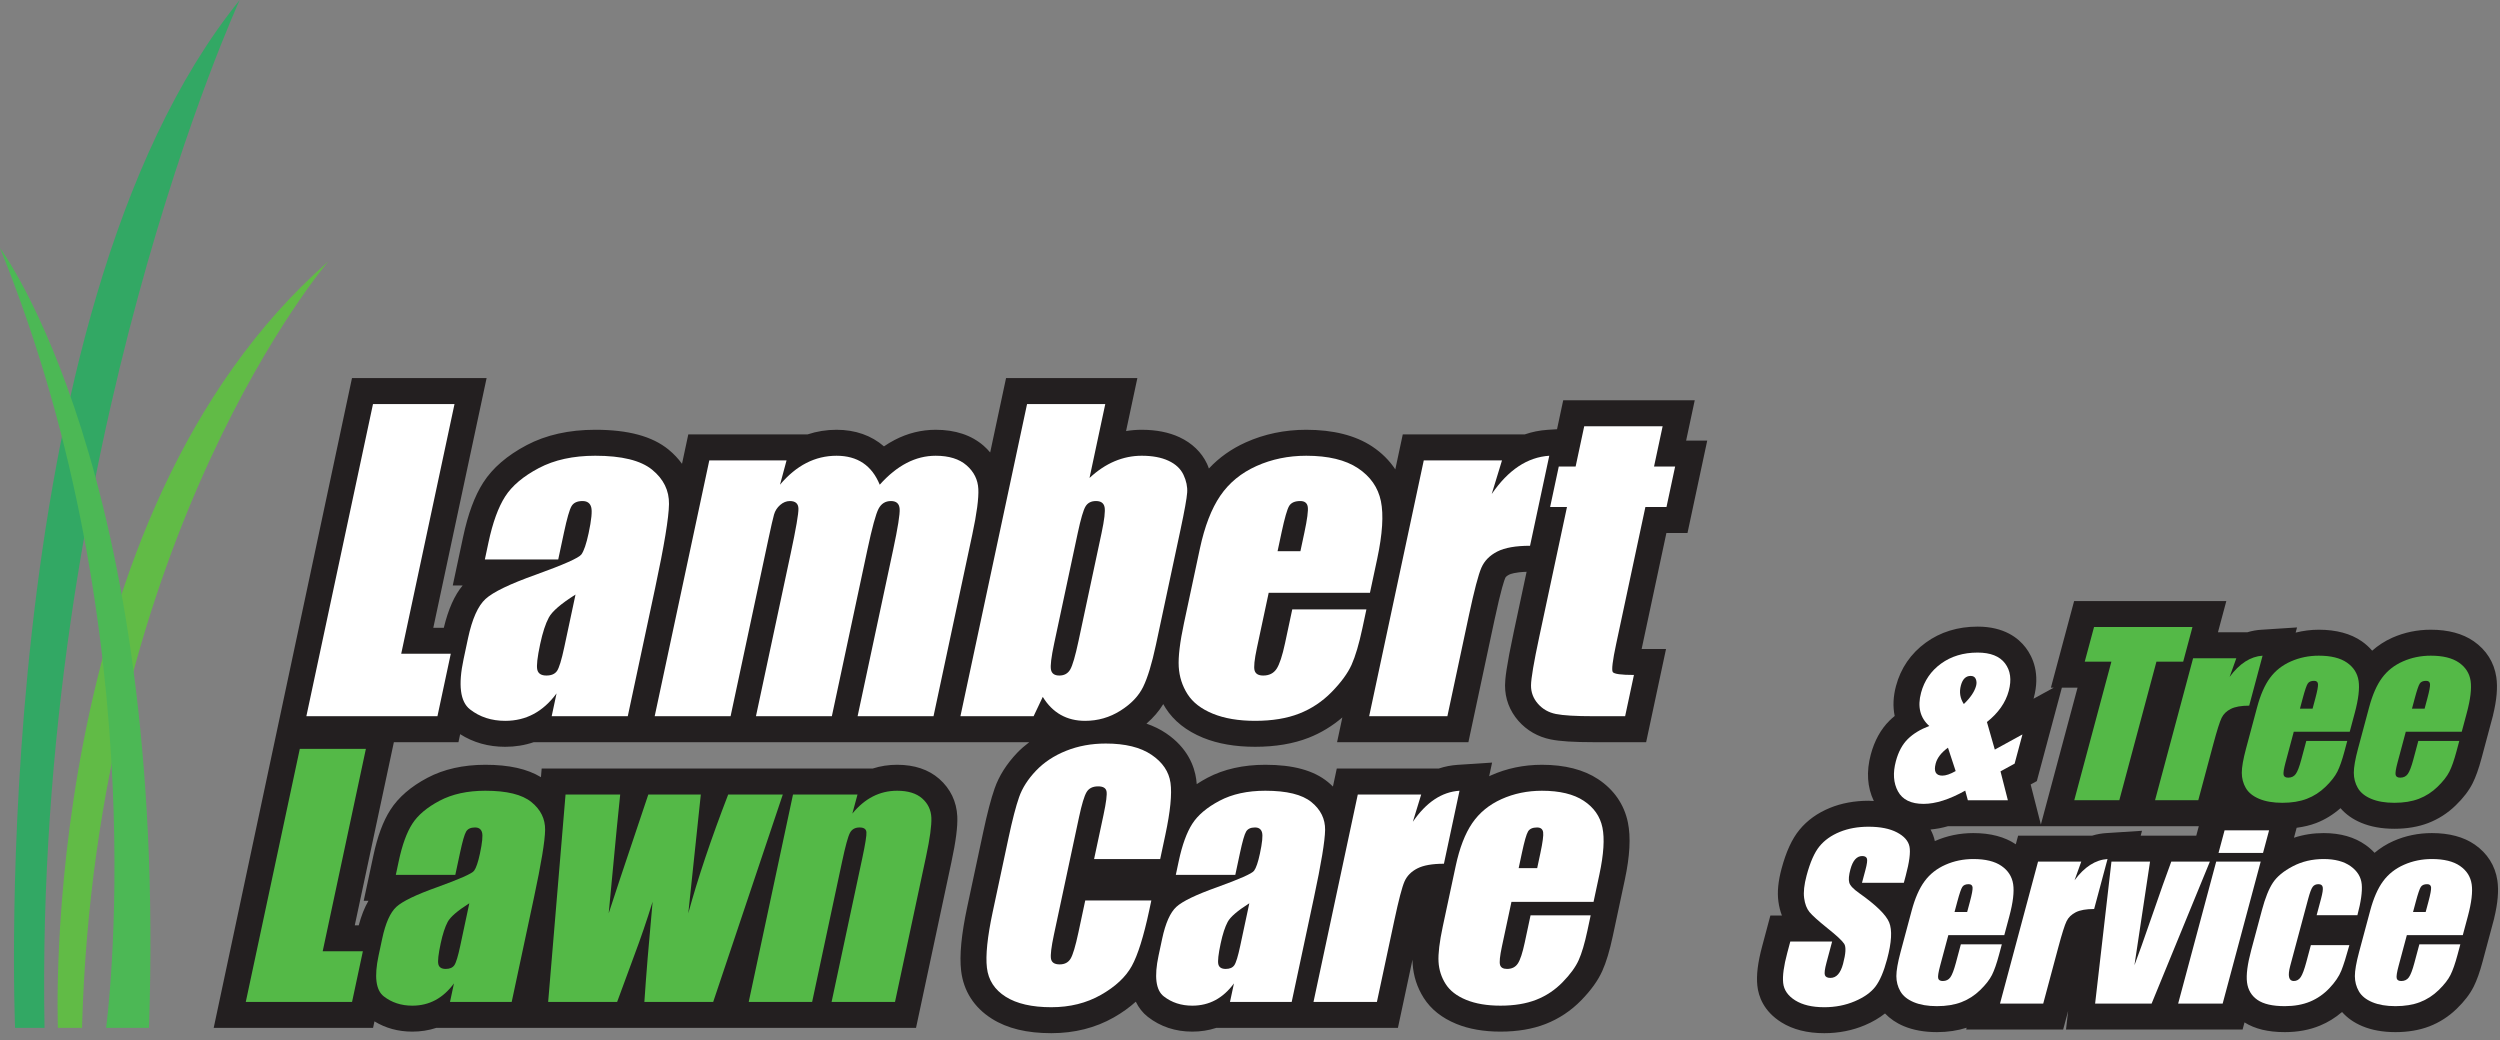
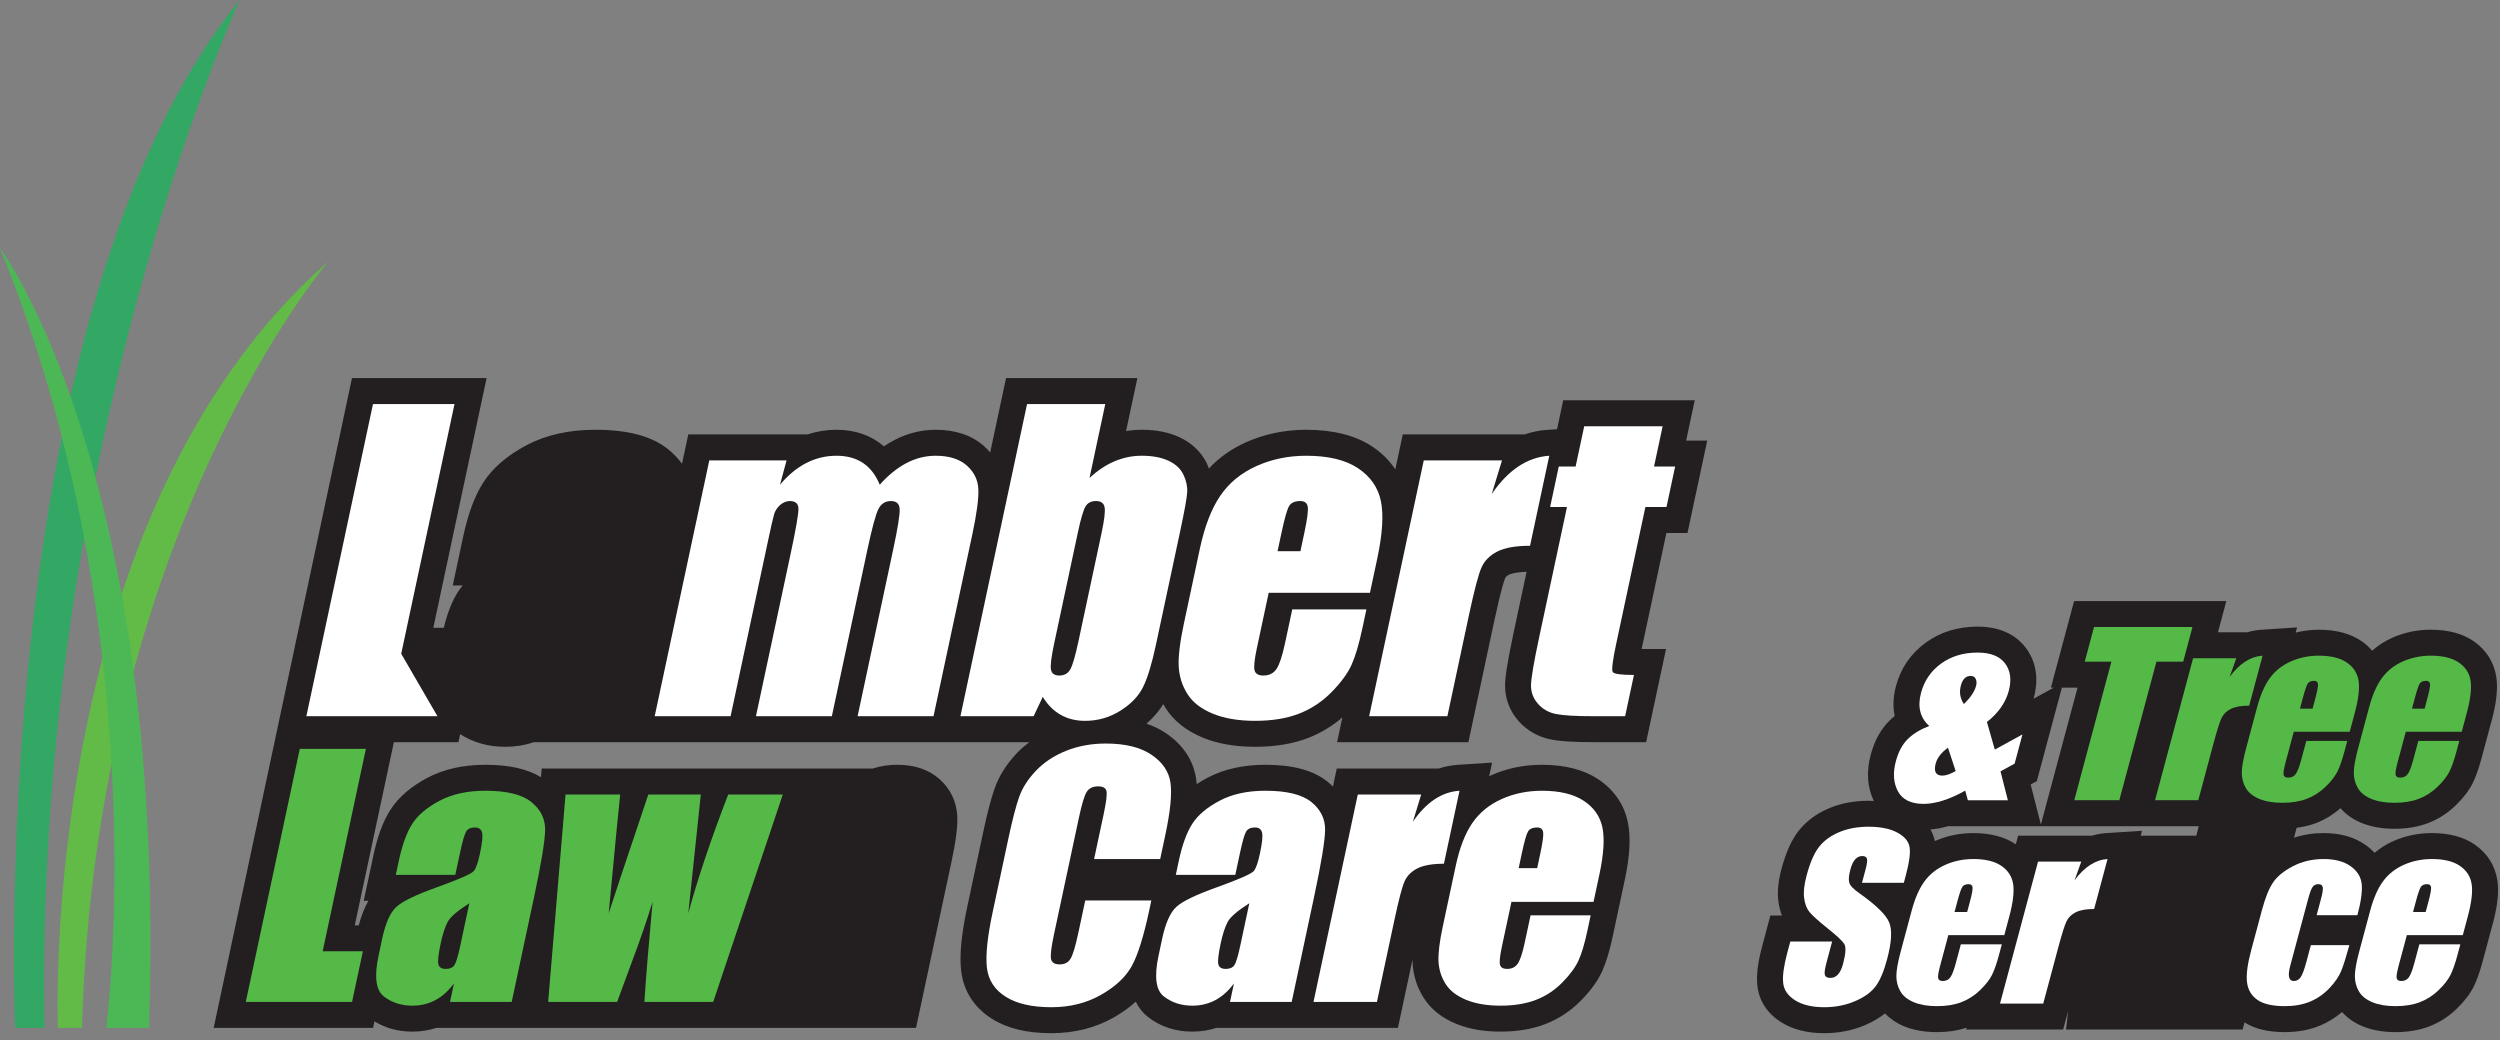
<svg xmlns="http://www.w3.org/2000/svg" width="334" height="139" viewBox="0 0 334 139" fill="none">
  <rect x="0" y="0" width="334" height="139" fill="#808080" stroke="none" />
  <path d="M293.422 111.641H285.997L286.171 110.993L281.343 111.305C280.799 111.341 280.182 111.438 279.518 111.641H269.621L269.311 112.798C267.843 111.805 265.936 111.299 263.636 111.299C261.833 111.299 260.11 111.655 258.515 112.358C258.508 112.361 258.501 112.366 258.494 112.369C258.395 111.901 258.221 111.371 257.919 110.822C258.678 110.755 259.453 110.611 260.253 110.379L272.601 110.381H293.76L293.422 111.641ZM272.12 104.356L275.466 91.87H277.561L272.66 110.16L271.295 104.806L272.12 104.356ZM333.648 117.619C333.352 115.651 332.308 113.998 330.629 112.837C329.153 111.815 327.223 111.299 324.893 111.299C323.091 111.299 321.367 111.655 319.772 112.358C318.83 112.774 317.99 113.309 317.24 113.937C316.893 113.562 316.499 113.214 316.056 112.899C314.563 111.836 312.674 111.299 310.442 111.299C309.047 111.299 307.722 111.51 306.476 111.92L306.551 111.641L306.832 110.591C307.767 110.468 308.645 110.264 309.444 109.957C310.637 109.499 311.722 108.823 312.69 107.971C313.397 108.792 314.319 109.449 315.454 109.925C316.718 110.455 318.208 110.724 319.886 110.724C321.563 110.724 323.086 110.467 324.411 109.957C325.777 109.432 327.012 108.638 328.08 107.599C329.101 106.607 329.84 105.644 330.338 104.655C330.763 103.81 331.155 102.71 331.536 101.291L333.081 95.524H333.074C333.569 93.485 333.71 91.821 333.506 90.452C333.21 88.485 332.166 86.83 330.487 85.669C329.011 84.648 327.081 84.13 324.752 84.13C322.949 84.13 321.226 84.487 319.63 85.191C318.613 85.64 317.716 86.232 316.921 86.929C316.519 86.465 316.056 86.039 315.52 85.668C314.042 84.648 312.113 84.13 309.785 84.13C308.725 84.13 307.695 84.269 306.7 84.515L306.884 83.824L302.055 84.138C301.513 84.173 300.896 84.271 300.233 84.474H296.318L297.437 80.3H277.102L274.001 91.87H274.382L271.68 93.352C271.694 93.302 271.708 93.251 271.722 93.2C272.578 90.004 271.607 87.811 270.641 86.535C269.668 85.249 267.762 83.716 264.209 83.716C261.563 83.716 259.234 84.436 257.286 85.853C255.284 87.309 253.945 89.259 253.305 91.648C252.925 93.065 252.871 94.415 253.131 95.652C252.891 95.848 252.663 96.052 252.448 96.264C251.281 97.414 250.436 98.939 249.938 100.795C249.323 103.093 249.465 105.18 250.343 107.013C250.108 107.004 249.886 106.981 249.641 106.981C247.767 106.981 246.032 107.301 244.485 107.932C242.816 108.614 241.442 109.601 240.406 110.865C239.407 112.081 238.625 113.78 238.015 116.056C237.56 117.751 237.423 119.19 237.595 120.45C237.687 121.125 237.844 121.749 238.065 122.319H236.521L235.428 126.406C234.838 128.606 234.633 130.284 234.781 131.686C234.931 133.098 235.611 135.096 238.005 136.592C239.536 137.549 241.459 138.034 243.722 138.034C245.651 138.034 247.477 137.674 249.148 136.966C250.179 136.53 251.074 136.003 251.836 135.399C252.506 136.093 253.33 136.668 254.336 137.09C255.6 137.622 257.092 137.892 258.77 137.892C260.224 137.892 261.551 137.686 262.746 137.303L262.68 137.549H275.638L276.304 135.06L276.018 137.549H299.61L299.866 136.591C301.245 137.462 303.006 137.892 305.247 137.892C306.973 137.892 308.557 137.599 309.955 137.018C311.026 136.574 312.011 135.965 312.896 135.202C313.594 135.99 314.491 136.628 315.593 137.09C316.856 137.622 318.348 137.892 320.027 137.892C321.705 137.892 323.228 137.634 324.553 137.125C325.921 136.599 327.156 135.804 328.222 134.766C329.246 133.771 329.985 132.807 330.481 131.821C330.908 130.971 331.298 129.872 331.677 128.459L333.223 122.691H333.216C333.711 120.653 333.852 118.989 333.648 117.619Z" fill="#231F20" />
  <path d="M292.915 83.768L291.674 88.4H288.1L283.14 106.911H277.122L282.082 88.4H278.522L279.764 83.768H292.915Z" fill="#54B947" />
  <path d="M298.772 87.942L297.876 90.437C299.192 88.651 300.661 87.704 302.281 87.599L300.492 94.275C299.434 94.275 298.618 94.418 298.047 94.704C297.475 94.99 297.063 95.388 296.812 95.897C296.561 96.408 296.19 97.582 295.697 99.421L293.69 106.911H287.915L292.998 87.942H298.772Z" fill="#54B947" />
  <path d="M308.961 94.675L309.333 93.289C309.596 92.307 309.712 91.674 309.685 91.388C309.656 91.102 309.48 90.959 309.157 90.959C308.756 90.959 308.476 91.081 308.315 91.324C308.154 91.567 307.931 92.222 307.645 93.289L307.274 94.675H308.961ZM313.923 97.763H306.447L305.348 101.865C305.118 102.723 305.032 103.276 305.089 103.524C305.147 103.771 305.352 103.895 305.704 103.895C306.142 103.895 306.479 103.731 306.715 103.402C306.951 103.073 307.196 102.438 307.448 101.494L308.119 98.992H313.593L313.218 100.393C312.903 101.565 312.589 102.465 312.273 103.095C311.956 103.723 311.432 104.396 310.696 105.11C309.961 105.825 309.129 106.361 308.199 106.718C307.271 107.076 306.176 107.254 304.918 107.254C303.699 107.254 302.669 107.078 301.83 106.726C300.99 106.373 300.393 105.89 300.038 105.274C299.683 104.66 299.505 103.984 299.504 103.244C299.501 102.507 299.69 101.433 300.067 100.021L301.549 94.49C301.993 92.831 302.567 91.524 303.272 90.565C303.977 89.608 304.908 88.874 306.064 88.364C307.219 87.855 308.46 87.599 309.785 87.599C311.405 87.599 312.658 87.907 313.548 88.522C314.436 89.137 314.956 89.951 315.108 90.966C315.26 91.981 315.09 93.408 314.597 95.247L313.923 97.763Z" fill="#54B947" />
  <path d="M323.928 94.675L324.299 93.289C324.562 92.307 324.679 91.674 324.651 91.388C324.623 91.102 324.447 90.959 324.123 90.959C323.722 90.959 323.442 91.081 323.282 91.324C323.121 91.567 322.898 92.222 322.613 93.289L322.241 94.675H323.928ZM328.889 97.763H321.413L320.314 101.865C320.084 102.723 319.998 103.276 320.055 103.524C320.113 103.771 320.318 103.895 320.671 103.895C321.109 103.895 321.446 103.731 321.682 103.402C321.918 103.073 322.162 102.438 322.415 101.494L323.085 98.992H328.56L328.184 100.393C327.87 101.565 327.556 102.465 327.238 103.095C326.923 103.723 326.397 104.396 325.662 105.11C324.928 105.825 324.095 106.361 323.166 106.718C322.237 107.076 321.143 107.254 319.885 107.254C318.665 107.254 317.635 107.078 316.797 106.726C315.956 106.373 315.36 105.89 315.005 105.274C314.65 104.66 314.471 103.984 314.469 103.244C314.467 102.507 314.655 101.433 315.033 100.021L316.516 94.49C316.96 92.831 317.533 91.524 318.239 90.565C318.943 89.608 319.873 88.874 321.03 88.364C322.186 87.855 323.427 87.599 324.752 87.599C326.371 87.599 327.625 87.907 328.514 88.522C329.402 89.137 329.922 89.951 330.074 90.966C330.226 91.981 330.056 93.408 329.563 95.247L328.889 97.763Z" fill="#54B947" />
  <path d="M262.367 94.061C263.252 93.212 263.798 92.403 264.005 91.631C264.095 91.297 264.08 90.992 263.964 90.716C263.847 90.439 263.618 90.302 263.274 90.302C262.96 90.302 262.693 90.406 262.476 90.616C262.257 90.826 262.091 91.145 261.975 91.574C261.736 92.47 261.866 93.299 262.367 94.061ZM261.276 103.014L260.248 99.892C259.359 100.541 258.814 101.241 258.611 101.994C258.466 102.538 258.469 102.944 258.619 103.216C258.77 103.488 259.064 103.624 259.502 103.624C259.967 103.624 260.559 103.421 261.276 103.014ZM270.199 98.121L269.153 102.023L267.268 103.053L268.251 106.912H262.904L262.555 105.627C260.447 106.807 258.592 107.398 256.991 107.398C255.315 107.398 254.173 106.84 253.567 105.725C252.961 104.61 252.867 103.267 253.289 101.694C253.626 100.436 254.157 99.45 254.882 98.736C255.608 98.021 256.564 97.439 257.751 96.992C256.52 95.895 256.155 94.413 256.655 92.545C257.087 90.935 257.978 89.639 259.326 88.658C260.676 87.677 262.303 87.185 264.209 87.185C265.925 87.185 267.147 87.666 267.875 88.629C268.603 89.592 268.769 90.816 268.37 92.303C267.951 93.865 266.979 95.252 265.454 96.462L266.506 100.146L270.199 98.121Z" fill="white" />
  <path d="M254.352 117.941H248.762L249.222 116.225C249.437 115.425 249.502 114.915 249.418 114.696C249.335 114.477 249.125 114.367 248.792 114.367C248.43 114.367 248.116 114.515 247.851 114.81C247.586 115.106 247.373 115.554 247.212 116.155C247.005 116.927 246.953 117.51 247.058 117.9C247.152 118.291 247.593 118.763 248.379 119.315C250.632 120.905 251.969 122.21 252.392 123.229C252.814 124.249 252.722 125.893 252.115 128.161C251.673 129.81 251.154 131.025 250.559 131.806C249.963 132.588 249.042 133.243 247.795 133.771C246.548 134.301 245.19 134.565 243.723 134.565C242.112 134.565 240.819 134.26 239.844 133.651C238.869 133.041 238.331 132.264 238.231 131.321C238.131 130.377 238.314 129.038 238.779 127.304L239.184 125.788H244.773L244.02 128.604C243.787 129.472 243.716 130.029 243.807 130.277C243.898 130.525 244.144 130.649 244.543 130.649C244.943 130.649 245.284 130.491 245.563 130.177C245.843 129.862 246.065 129.396 246.231 128.775C246.596 127.413 246.65 126.522 246.39 126.103C246.122 125.683 245.37 124.983 244.137 124.001C242.906 123.011 242.109 122.291 241.742 121.842C241.377 121.396 241.139 120.776 241.033 119.984C240.925 119.195 241.036 118.183 241.365 116.954C241.841 115.182 242.414 113.886 243.087 113.066C243.759 112.247 244.662 111.607 245.795 111.144C246.93 110.681 248.212 110.45 249.641 110.45C251.204 110.45 252.468 110.703 253.433 111.207C254.398 111.713 254.957 112.349 255.11 113.116C255.261 113.883 255.09 115.187 254.598 117.026L254.352 117.941Z" fill="white" />
  <path d="M262.812 121.843L263.184 120.456C263.447 119.475 263.564 118.841 263.536 118.555C263.507 118.269 263.331 118.126 263.008 118.126C262.608 118.126 262.327 118.248 262.167 118.491C262.005 118.734 261.783 119.389 261.497 120.456L261.125 121.843H262.812ZM267.774 124.931H260.298L259.199 129.033C258.969 129.89 258.884 130.443 258.94 130.691C258.998 130.939 259.202 131.063 259.556 131.063C259.994 131.063 260.33 130.898 260.566 130.57C260.802 130.241 261.047 129.604 261.3 128.661L261.97 126.16H267.445L267.069 127.56C266.755 128.733 266.44 129.633 266.124 130.262C265.808 130.891 265.282 131.563 264.547 132.278C263.813 132.992 262.98 133.529 262.05 133.886C261.122 134.243 260.028 134.422 258.77 134.422C257.55 134.422 256.52 134.245 255.681 133.893C254.842 133.54 254.244 133.057 253.889 132.442C253.535 131.828 253.357 131.151 253.354 130.412C253.352 129.674 253.54 128.599 253.918 127.189L255.4 121.657C255.844 119.999 256.418 118.691 257.124 117.733C257.828 116.776 258.759 116.042 259.915 115.532C261.07 115.022 262.311 114.767 263.636 114.767C265.256 114.767 266.509 115.075 267.398 115.689C268.287 116.304 268.807 117.118 268.959 118.133C269.111 119.148 268.941 120.576 268.448 122.414L267.774 124.931Z" fill="white" />
  <path d="M278.057 115.11L277.161 117.604C278.477 115.818 279.946 114.872 281.566 114.767L279.777 121.443C278.72 121.443 277.904 121.586 277.333 121.872C276.76 122.158 276.349 122.555 276.098 123.065C275.846 123.575 275.475 124.749 274.982 126.589L272.975 134.078H267.201L272.283 115.11H278.057Z" fill="white" />
-   <path d="M295.24 115.11L287.456 134.078H279.908L282.09 115.11H287.246L285.161 128.961C285.561 127.942 286.442 125.46 287.807 121.517C288.56 119.315 289.319 117.179 290.083 115.11H295.24Z" fill="white" />
-   <path d="M303.149 110.936L302.341 113.952H296.394L297.202 110.936H303.149ZM302.03 115.11L296.948 134.078H291.001L296.084 115.11H302.03Z" fill="white" />
  <path d="M314.948 122.272H309.502L310.088 120.085C310.293 119.322 310.37 118.805 310.318 118.533C310.267 118.262 310.075 118.126 309.741 118.126C309.407 118.126 309.151 118.245 308.974 118.483C308.795 118.722 308.595 119.255 308.373 120.085L305.975 129.033C305.794 129.709 305.744 130.217 305.825 130.555C305.906 130.894 306.113 131.063 306.447 131.063C306.837 131.063 307.148 130.886 307.381 130.533C307.614 130.181 307.862 129.514 308.125 128.532L308.73 126.274H313.876C313.461 127.789 313.102 128.925 312.799 129.684C312.495 130.441 311.968 131.218 311.216 132.014C310.464 132.809 309.6 133.409 308.625 133.815C307.649 134.219 306.523 134.422 305.246 134.422C303.617 134.422 302.4 134.143 301.596 133.586C300.793 133.029 300.328 132.247 300.202 131.241C300.075 130.236 300.261 128.809 300.756 126.96L302.2 121.572C302.631 119.961 303.119 118.746 303.663 117.927C304.206 117.107 305.093 116.375 306.323 115.732C307.553 115.089 308.926 114.767 310.442 114.767C311.947 114.767 313.147 115.086 314.045 115.725C314.94 116.364 315.434 117.168 315.527 118.14C315.618 119.112 315.426 120.49 314.948 122.272Z" fill="white" />
  <path d="M324.07 121.843L324.441 120.456C324.704 119.475 324.821 118.841 324.793 118.555C324.764 118.269 324.588 118.126 324.265 118.126C323.865 118.126 323.584 118.248 323.424 118.491C323.263 118.734 323.04 119.389 322.754 120.456L322.382 121.843H324.07ZM329.031 124.931H321.555L320.456 129.033C320.226 129.89 320.141 130.443 320.197 130.691C320.255 130.939 320.459 131.063 320.813 131.063C321.251 131.063 321.588 130.898 321.824 130.57C322.06 130.241 322.304 129.604 322.557 128.661L323.227 126.16H328.702L328.326 127.56C328.012 128.733 327.697 129.633 327.381 130.262C327.065 130.891 326.539 131.563 325.804 132.278C325.07 132.992 324.237 133.529 323.308 133.886C322.379 134.243 321.285 134.422 320.027 134.422C318.807 134.422 317.777 134.245 316.938 133.893C316.099 133.54 315.501 133.057 315.147 132.442C314.792 131.828 314.614 131.151 314.611 130.412C314.609 129.674 314.797 128.599 315.175 127.189L316.658 121.657C317.102 119.999 317.675 118.691 318.381 117.733C319.085 116.776 320.016 116.042 321.172 115.532C322.328 115.022 323.568 114.767 324.893 114.767C326.513 114.767 327.767 115.075 328.655 115.689C329.544 116.304 330.064 117.118 330.216 118.133C330.368 119.148 330.198 120.576 329.705 122.414L329.031 124.931Z" fill="white" />
  <path d="M225.267 58.86L226.417 53.477H208.845L208.02 57.344L206.758 57.425C205.701 57.494 204.682 57.698 203.703 58.036H187.41L186.412 62.709C185.633 61.531 184.605 60.499 183.336 59.657C181.096 58.171 178.129 57.418 174.517 57.418C171.637 57.418 168.919 57.984 166.437 59.1C164.508 59.968 162.859 61.141 161.509 62.594C161.428 62.382 161.354 62.17 161.254 61.958C160.532 60.423 159.261 59.197 157.578 58.413C156.163 57.752 154.465 57.418 152.529 57.418C151.827 57.418 151.13 57.475 150.442 57.59L151.951 50.514H134.408L132.288 60.447C132.024 60.139 131.743 59.841 131.426 59.564C129.799 58.14 127.639 57.418 125.007 57.418C123.104 57.418 121.259 57.875 119.529 58.775C119.045 59.026 118.567 59.313 118.097 59.635C116.432 58.185 114.279 57.418 111.761 57.418C110.423 57.418 109.127 57.625 107.887 58.036H91.956L91.117 61.964C90.618 61.281 90.025 60.641 89.316 60.062C87.129 58.282 83.928 57.417 79.53 57.417C76.024 57.417 72.941 58.107 70.366 59.468C67.76 60.843 65.81 62.524 64.567 64.463C63.41 66.269 62.529 68.646 61.872 71.73L60.49 78.214H61.812C60.712 79.541 59.884 81.411 59.293 83.871H57.889L65.01 50.514H47.025L28.549 137.324H49.842L50.028 136.454C51.512 137.361 53.206 137.825 55.086 137.825C56.207 137.825 57.277 137.658 58.288 137.324H71.17L122.38 137.324L127.113 115.159C127.705 112.389 127.953 110.464 127.896 109.091C127.807 107.105 126.975 105.366 125.484 104.057C124.058 102.808 122.163 102.173 119.852 102.173C118.721 102.173 117.63 102.342 116.591 102.676H72.367L72.271 103.83C70.445 102.721 68.006 102.174 64.844 102.174C61.892 102.174 59.288 102.759 57.11 103.912C54.894 105.081 53.229 106.52 52.16 108.189C51.179 109.72 50.436 111.718 49.886 114.294L48.593 120.347H49.226C48.7 121.244 48.271 122.337 47.928 123.621H47.399L52.621 99.154H61.249L61.477 98.084C63.227 99.203 65.244 99.773 67.495 99.773C68.835 99.773 70.112 99.565 71.311 99.155H127.525L137.512 99.154C136.935 99.595 136.384 100.061 135.891 100.579C134.48 102.063 133.466 103.667 132.883 105.336C132.401 106.706 131.896 108.639 131.34 111.246L129.231 121.123C128.437 124.842 128.167 127.646 128.407 129.698C128.724 132.393 130.142 134.607 132.507 136.098C134.569 137.401 137.17 138.033 140.458 138.033C143.541 138.033 146.35 137.325 148.807 135.927C149.922 135.292 150.897 134.588 151.742 133.826C152.128 134.622 152.651 135.306 153.344 135.847C155.025 137.16 157.026 137.825 159.292 137.825C160.413 137.825 161.484 137.658 162.494 137.324H175.378L186.762 137.324L188.71 128.207C188.712 128.378 188.716 128.545 188.725 128.705C188.824 130.375 189.325 131.929 190.21 133.322C191.169 134.834 192.636 136.001 194.57 136.793C196.241 137.478 198.223 137.825 200.459 137.825C202.73 137.825 204.76 137.481 206.492 136.804C208.28 136.105 209.878 135.043 211.242 133.649C212.564 132.295 213.491 131.002 214.072 129.703C214.592 128.549 215.05 127.029 215.47 125.058L216.802 118.817L217.075 117.54C217.756 114.351 217.889 111.839 217.483 109.862C216.994 107.487 215.621 105.495 213.513 104.1C211.587 102.822 209.06 102.175 206.001 102.175C203.573 102.175 201.278 102.653 199.181 103.597C199.102 103.632 199.029 103.672 198.952 103.708L199.342 101.882L194.766 102.181C193.884 102.238 193.035 102.403 192.217 102.676H178.594L178.08 105.083C177.866 104.871 177.641 104.665 177.399 104.468C175.504 102.924 172.774 102.174 169.05 102.174C166.098 102.174 163.495 102.759 161.313 103.912C160.806 104.18 160.332 104.464 159.883 104.76C159.864 104.532 159.843 104.308 159.813 104.095C159.569 102.377 158.673 99.918 155.79 97.967C155.01 97.438 154.132 97.008 153.166 96.678C154.08 95.894 154.832 95.022 155.411 94.068C155.511 94.247 155.613 94.423 155.724 94.597C156.819 96.318 158.502 97.651 160.726 98.562C162.691 99.365 165.031 99.772 167.682 99.772C170.385 99.772 172.79 99.367 174.827 98.569C176.48 97.923 177.988 97.004 179.338 95.847L178.633 99.155H196.178L199.645 82.913C200.561 78.617 200.986 77.481 201.096 77.231C201.128 77.157 201.203 76.986 201.611 76.777C201.776 76.693 202.412 76.438 203.953 76.393L202.249 84.375C201.219 89.195 201.08 90.741 201.074 91.557C201.063 93.319 201.681 94.962 202.859 96.309C203.978 97.587 205.474 98.445 207.177 98.788C208.405 99.038 210.225 99.155 212.902 99.155H219.924L222.582 86.704H219.323L222.631 71.207H225.449L228.086 58.86H225.267Z" fill="#231F20" />
  <path d="M2.013 137.323C2.013 137.323 -2.006 42.04 32.027 0C32.027 0 4.518 59.816 5.949 137.323H2.013Z" fill="#32A864" />
  <path d="M7.738 137.323C7.738 137.323 4.876 69.115 43.876 34.914C43.876 34.914 12.746 71.218 10.958 137.323" fill="#61BB46" />
  <path d="M14.178 137.323C14.178 137.323 21.204 85.229 0 33.135C0 33.135 22.408 63.023 19.904 137.323H14.178Z" fill="#4CB855" />
-   <path d="M60.722 53.983L53.601 87.341H60.224L58.443 95.685H40.93L49.832 53.983H60.722Z" fill="white" />
-   <path d="M74.579 74.745H64.776L65.264 72.453C65.828 69.808 66.57 67.768 67.488 66.334C68.407 64.901 69.905 63.634 71.986 62.535C74.065 61.437 76.581 60.887 79.53 60.887C83.064 60.887 85.596 61.509 87.125 62.753C88.652 63.998 89.403 65.528 89.378 67.339C89.353 69.15 88.738 72.882 87.533 78.531L83.871 95.686H73.705L74.354 92.641C73.456 93.861 72.438 94.778 71.297 95.388C70.159 95.999 68.89 96.304 67.495 96.304C65.665 96.304 64.097 95.793 62.789 94.771C61.481 93.749 61.195 91.513 61.934 88.062L62.531 85.254C63.079 82.696 63.855 80.952 64.863 80.025C65.872 79.098 68.112 78.016 71.584 76.78C75.301 75.44 77.331 74.538 77.672 74.075C78.011 73.611 78.334 72.667 78.638 71.242C79.019 69.455 79.135 68.293 78.982 67.751C78.829 67.21 78.445 66.94 77.823 66.94C77.115 66.94 76.627 67.167 76.358 67.622C76.088 68.077 75.75 69.257 75.343 71.163L74.579 74.745ZM76.889 79.433C74.956 80.651 73.767 81.674 73.326 82.498C72.882 83.321 72.495 84.507 72.166 86.053C71.788 87.821 71.66 88.963 71.784 89.477C71.906 89.993 72.312 90.251 73.002 90.251C73.658 90.251 74.128 90.049 74.411 89.646C74.696 89.242 75.021 88.181 75.388 86.464L76.889 79.433Z" fill="white" />
+   <path d="M60.722 53.983L53.601 87.341L58.443 95.685H40.93L49.832 53.983H60.722Z" fill="white" />
  <path d="M105.085 61.505L104.209 64.757C105.294 63.467 106.467 62.5 107.726 61.855C108.986 61.21 110.329 60.888 111.76 60.888C114.555 60.888 116.477 62.177 117.532 64.757C118.687 63.467 119.883 62.5 121.126 61.855C122.367 61.21 123.661 60.888 125.007 60.888C126.782 60.888 128.16 61.316 129.141 62.175C130.122 63.034 130.643 64.085 130.705 65.329C130.767 66.575 130.499 68.597 129.902 71.396L124.718 95.686H114.576L119.333 73.406C119.956 70.486 120.243 68.679 120.193 67.984C120.142 67.288 119.755 66.94 119.031 66.94C118.29 66.94 117.737 67.283 117.375 67.97C117.013 68.658 116.519 70.47 115.892 73.406L111.136 95.686H100.996L105.631 73.972C106.346 70.624 106.692 68.614 106.672 67.945C106.652 67.276 106.269 66.94 105.528 66.94C105.063 66.94 104.629 67.116 104.225 67.468C103.823 67.82 103.549 68.249 103.407 68.756C103.264 69.262 103.017 70.341 102.666 71.989L97.607 95.686H87.467L94.763 61.505H105.085Z" fill="white" />
  <path d="M147.664 53.983L145.559 63.855C146.632 62.857 147.753 62.113 148.919 61.621C150.084 61.133 151.288 60.887 152.529 60.887C153.961 60.887 155.154 61.11 156.111 61.557C157.068 62.003 157.735 62.629 158.115 63.436C158.494 64.243 158.659 65.034 158.606 65.807C158.552 66.579 158.256 68.227 157.719 70.752L154.43 86.155C153.894 88.662 153.328 90.53 152.729 91.758C152.131 92.985 151.115 94.049 149.681 94.951C148.246 95.852 146.676 96.304 144.969 96.304C143.745 96.304 142.659 96.037 141.713 95.504C140.765 94.969 139.966 94.17 139.314 93.103L138.091 95.685H128.313L137.215 53.983H147.664ZM147.168 71.216C147.545 69.446 147.68 68.293 147.571 67.751C147.462 67.21 147.081 66.939 146.425 66.939C145.787 66.939 145.323 67.176 145.033 67.649C144.742 68.121 144.393 69.309 143.986 71.216L140.841 85.948C140.448 87.786 140.306 88.963 140.412 89.478C140.517 89.992 140.888 90.251 141.526 90.251C142.182 90.251 142.666 89.984 142.978 89.452C143.291 88.919 143.663 87.64 144.095 85.613L147.168 71.216Z" fill="white" />
  <path d="M183.025 79.201H169.496L167.918 86.592C167.588 88.138 167.487 89.135 167.615 89.581C167.745 90.028 168.129 90.252 168.766 90.252C169.559 90.252 170.154 89.954 170.547 89.362C170.94 88.769 171.32 87.623 171.683 85.923L172.645 81.416H182.552L182.014 83.94C181.563 86.053 181.081 87.675 180.574 88.808C180.064 89.942 179.18 91.153 177.923 92.44C176.664 93.728 175.212 94.694 173.566 95.338C171.919 95.982 169.958 96.303 167.682 96.303C165.475 96.303 163.593 95.986 162.039 95.351C160.484 94.715 159.355 93.843 158.651 92.736C157.948 91.629 157.558 90.411 157.479 89.078C157.401 87.747 157.634 85.811 158.176 83.27L160.303 73.302C160.942 70.315 161.851 67.957 163.03 66.232C164.208 64.505 165.819 63.183 167.86 62.264C169.901 61.346 172.122 60.888 174.517 60.888C177.45 60.888 179.75 61.441 181.42 62.548C183.088 63.657 184.111 65.124 184.489 66.952C184.864 68.782 184.7 71.353 183.993 74.667L183.025 79.201ZM173.736 73.637L174.269 71.138C174.646 69.369 174.797 68.227 174.717 67.713C174.636 67.198 174.302 66.939 173.717 66.939C172.993 66.939 172.497 67.159 172.231 67.597C171.966 68.034 171.627 69.215 171.216 71.138L170.684 73.637H173.736Z" fill="white" />
  <path d="M200.667 61.505L199.294 66C201.498 62.781 204.062 61.077 206.983 60.888L204.414 72.915C202.499 72.915 201.039 73.174 200.033 73.689C199.026 74.204 198.321 74.921 197.918 75.839C197.514 76.758 196.959 78.875 196.251 82.189L193.371 95.686H182.92L190.216 61.505H200.667Z" fill="white" />
  <path d="M222.129 56.946L220.979 62.329H223.798L222.643 67.738H219.824L215.921 86.026C215.44 88.276 215.289 89.53 215.467 89.787C215.645 90.045 216.587 90.174 218.294 90.174L217.117 95.686H212.902C210.522 95.686 208.844 95.587 207.869 95.388C206.894 95.192 206.094 94.737 205.47 94.023C204.847 93.311 204.538 92.495 204.543 91.577C204.55 90.658 204.916 88.498 205.641 85.099L209.348 67.738H207.097L208.252 62.329H210.503L211.652 56.946H222.129Z" fill="white" />
  <path d="M155.001 114.768H146.171L147.425 108.892C147.79 107.184 147.925 106.118 147.826 105.694C147.726 105.271 147.358 105.058 146.713 105.058C145.986 105.058 145.47 105.316 145.164 105.831C144.859 106.346 144.523 107.46 144.158 109.172L140.804 124.874C140.454 126.519 140.326 127.59 140.412 128.091C140.502 128.593 140.889 128.843 141.574 128.843C142.23 128.843 142.715 128.592 143.024 128.089C143.333 127.588 143.686 126.408 144.082 124.552L144.989 120.302H153.819L153.539 121.619C152.791 125.118 152.013 127.6 151.204 129.065C150.395 130.529 149.025 131.811 147.09 132.912C145.157 134.013 142.946 134.564 140.457 134.564C137.871 134.564 135.837 134.098 134.36 133.165C132.882 132.233 132.045 130.941 131.852 129.292C131.659 127.643 131.916 125.161 132.623 121.847L134.732 111.97C135.251 109.534 135.725 107.706 136.154 106.49C136.58 105.271 137.332 104.098 138.404 102.97C139.477 101.842 140.819 100.954 142.432 100.308C144.046 99.661 145.809 99.337 147.725 99.337C150.326 99.337 152.366 99.837 153.843 100.839C155.321 101.839 156.166 103.087 156.378 104.582C156.59 106.075 156.36 108.401 155.686 111.557L155.001 114.768Z" fill="white" />
  <path d="M165.037 116.878H157.089L157.485 115.019C157.943 112.875 158.544 111.222 159.288 110.06C160.033 108.898 161.248 107.87 162.934 106.98C164.619 106.089 166.658 105.643 169.05 105.643C171.914 105.643 173.968 106.147 175.206 107.157C176.445 108.167 177.053 109.406 177.034 110.874C177.014 112.343 176.516 115.368 175.537 119.948L172.57 133.855H164.327L164.856 131.385C164.125 132.376 163.301 133.118 162.377 133.614C161.452 134.109 160.423 134.357 159.291 134.357C157.809 134.357 156.54 133.941 155.479 133.113C154.417 132.286 154.187 130.471 154.783 127.673L155.269 125.398C155.713 123.324 156.343 121.91 157.159 121.158C157.976 120.406 159.794 119.53 162.608 118.528C165.622 117.44 167.266 116.711 167.542 116.335C167.819 115.959 168.08 115.192 168.326 114.038C168.635 112.59 168.73 111.646 168.606 111.209C168.483 110.77 168.169 110.549 167.666 110.549C167.092 110.549 166.698 110.735 166.479 111.105C166.259 111.472 165.986 112.43 165.656 113.975L165.037 116.878ZM166.909 120.678C165.343 121.667 164.379 122.495 164.02 123.163C163.661 123.832 163.348 124.792 163.08 126.045C162.775 127.478 162.671 128.405 162.769 128.822C162.869 129.24 163.198 129.448 163.758 129.448C164.289 129.448 164.671 129.285 164.901 128.958C165.132 128.631 165.395 127.771 165.692 126.378L166.909 120.678Z" fill="white" />
  <path d="M189.872 106.145L188.758 109.788C190.546 107.178 192.622 105.797 194.991 105.643L192.909 115.395C191.356 115.395 190.173 115.604 189.358 116.021C188.541 116.439 187.969 117.021 187.642 117.765C187.316 118.51 186.866 120.226 186.293 122.913L183.956 133.854H175.484L181.4 106.145H189.872Z" fill="white" />
  <path d="M212.898 120.49H201.93L200.649 126.485C200.383 127.736 200.301 128.544 200.406 128.906C200.51 129.268 200.822 129.448 201.338 129.448C201.982 129.448 202.462 129.21 202.781 128.728C203.101 128.248 203.407 127.32 203.702 125.941L204.482 122.287H212.515L212.078 124.333C211.712 126.046 211.323 127.36 210.909 128.279C210.497 129.199 209.781 130.18 208.76 131.225C207.741 132.267 206.564 133.051 205.229 133.573C203.894 134.095 202.304 134.356 200.459 134.356C198.669 134.356 197.144 134.099 195.884 133.583C194.625 133.068 193.709 132.362 193.14 131.463C192.569 130.566 192.252 129.577 192.188 128.5C192.125 127.42 192.313 125.85 192.753 123.79L194.479 115.709C194.995 113.287 195.732 111.375 196.688 109.977C197.643 108.578 198.948 107.506 200.604 106.761C202.258 106.016 204.058 105.644 206.001 105.644C208.378 105.644 210.242 106.093 211.596 106.991C212.949 107.887 213.779 109.078 214.085 110.562C214.39 112.044 214.256 114.128 213.682 116.816L212.898 120.49ZM205.368 115.98L205.8 113.954C206.105 112.521 206.226 111.594 206.163 111.178C206.097 110.759 205.827 110.55 205.352 110.55C204.765 110.55 204.363 110.728 204.147 111.083C203.931 111.438 203.658 112.396 203.326 113.954L202.894 115.98H205.368Z" fill="white" />
  <path d="M48.883 100.047L43.111 127.09H48.479L47.035 133.855H32.837L40.054 100.047H48.883Z" fill="#54B947" />
  <path d="M60.83 116.878H52.882L53.279 115.019C53.736 112.875 54.337 111.222 55.082 110.06C55.826 108.898 57.041 107.87 58.728 106.98C60.413 106.089 62.453 105.643 64.844 105.643C67.71 105.643 69.762 106.147 70.999 107.157C72.239 108.167 72.847 109.406 72.827 110.874C72.809 112.343 72.309 115.368 71.331 119.948L68.363 133.855H60.121L60.648 131.385C59.919 132.376 59.094 133.118 58.17 133.614C57.245 134.109 56.217 134.357 55.086 134.357C53.604 134.357 52.334 133.941 51.272 133.113C50.211 132.286 49.98 130.471 50.577 127.673L51.063 125.398C51.506 123.324 52.136 121.91 52.953 121.158C53.771 120.406 55.587 119.53 58.401 118.528C61.415 117.44 63.061 116.711 63.336 116.335C63.613 115.959 63.874 115.192 64.12 114.038C64.43 112.59 64.522 111.646 64.399 111.209C64.276 110.77 63.964 110.549 63.459 110.549C62.887 110.549 62.49 110.735 62.272 111.105C62.053 111.472 61.78 112.43 61.45 113.975L60.83 116.878ZM62.701 120.678C61.136 121.667 60.173 122.495 59.813 123.163C59.455 123.832 59.141 124.792 58.874 126.045C58.568 127.478 58.463 128.405 58.564 128.822C58.663 129.24 58.993 129.448 59.552 129.448C60.083 129.448 60.465 129.285 60.696 128.958C60.926 128.631 61.19 127.771 61.487 126.378L62.701 120.678Z" fill="#54B947" />
  <path d="M104.582 106.145L95.284 133.854H86.089C86.311 130.469 86.678 126.007 87.189 120.469C86.44 122.906 85.598 125.363 84.666 127.841L82.45 133.854H73.234L75.557 106.145H82.859C82.761 106.868 82.249 112.158 81.323 122.015C81.633 121.001 83.398 115.709 86.615 106.145H93.629L91.956 122.015C93.216 117.381 94.994 112.091 97.287 106.145H104.582Z" fill="#54B947" />
-   <path d="M114.564 106.145L113.872 108.696C114.705 107.679 115.619 106.917 116.616 106.407C117.612 105.898 118.691 105.643 119.852 105.643C121.305 105.643 122.42 105.985 123.198 106.666C123.974 107.348 124.384 108.209 124.43 109.245C124.473 110.283 124.237 112.013 123.72 114.434L119.574 133.854H111.102L115.199 114.664C115.606 112.756 115.792 111.594 115.754 111.177C115.718 110.759 115.413 110.55 114.84 110.55C114.238 110.55 113.81 110.79 113.554 111.271C113.296 111.751 112.946 113.035 112.501 115.123L108.502 133.854H100.03L105.946 106.145H114.564Z" fill="#54B947" />
</svg>